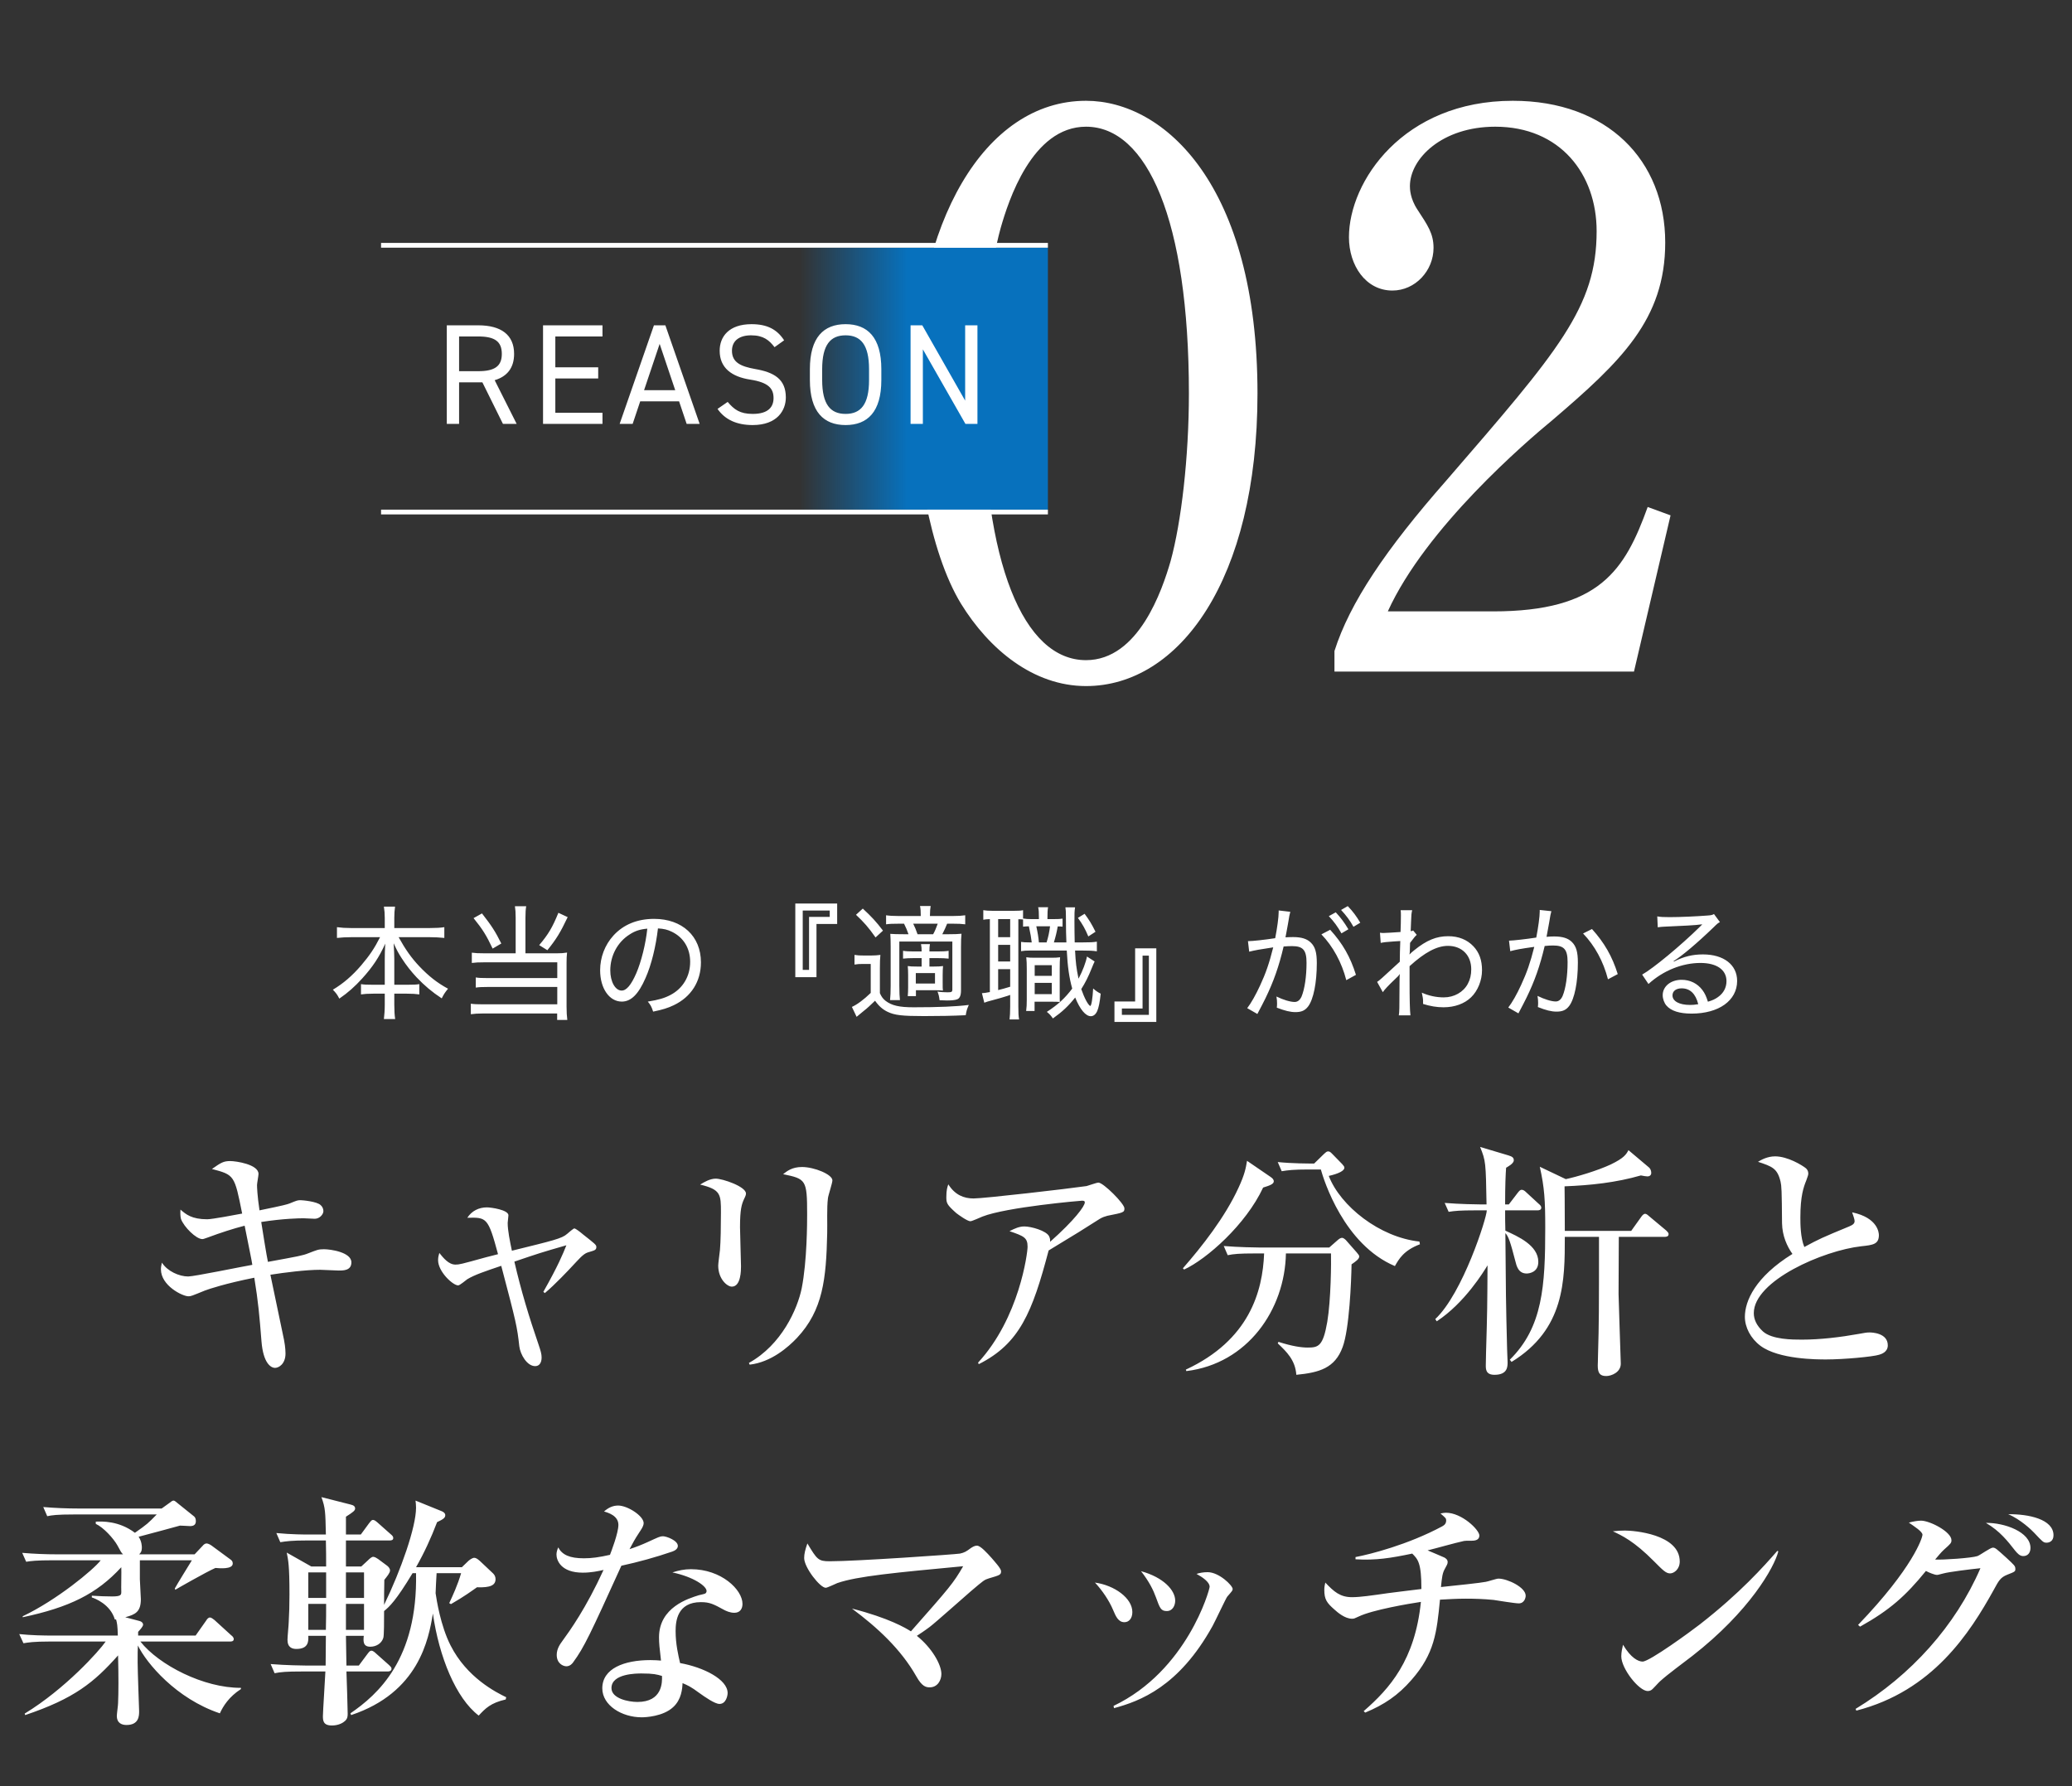
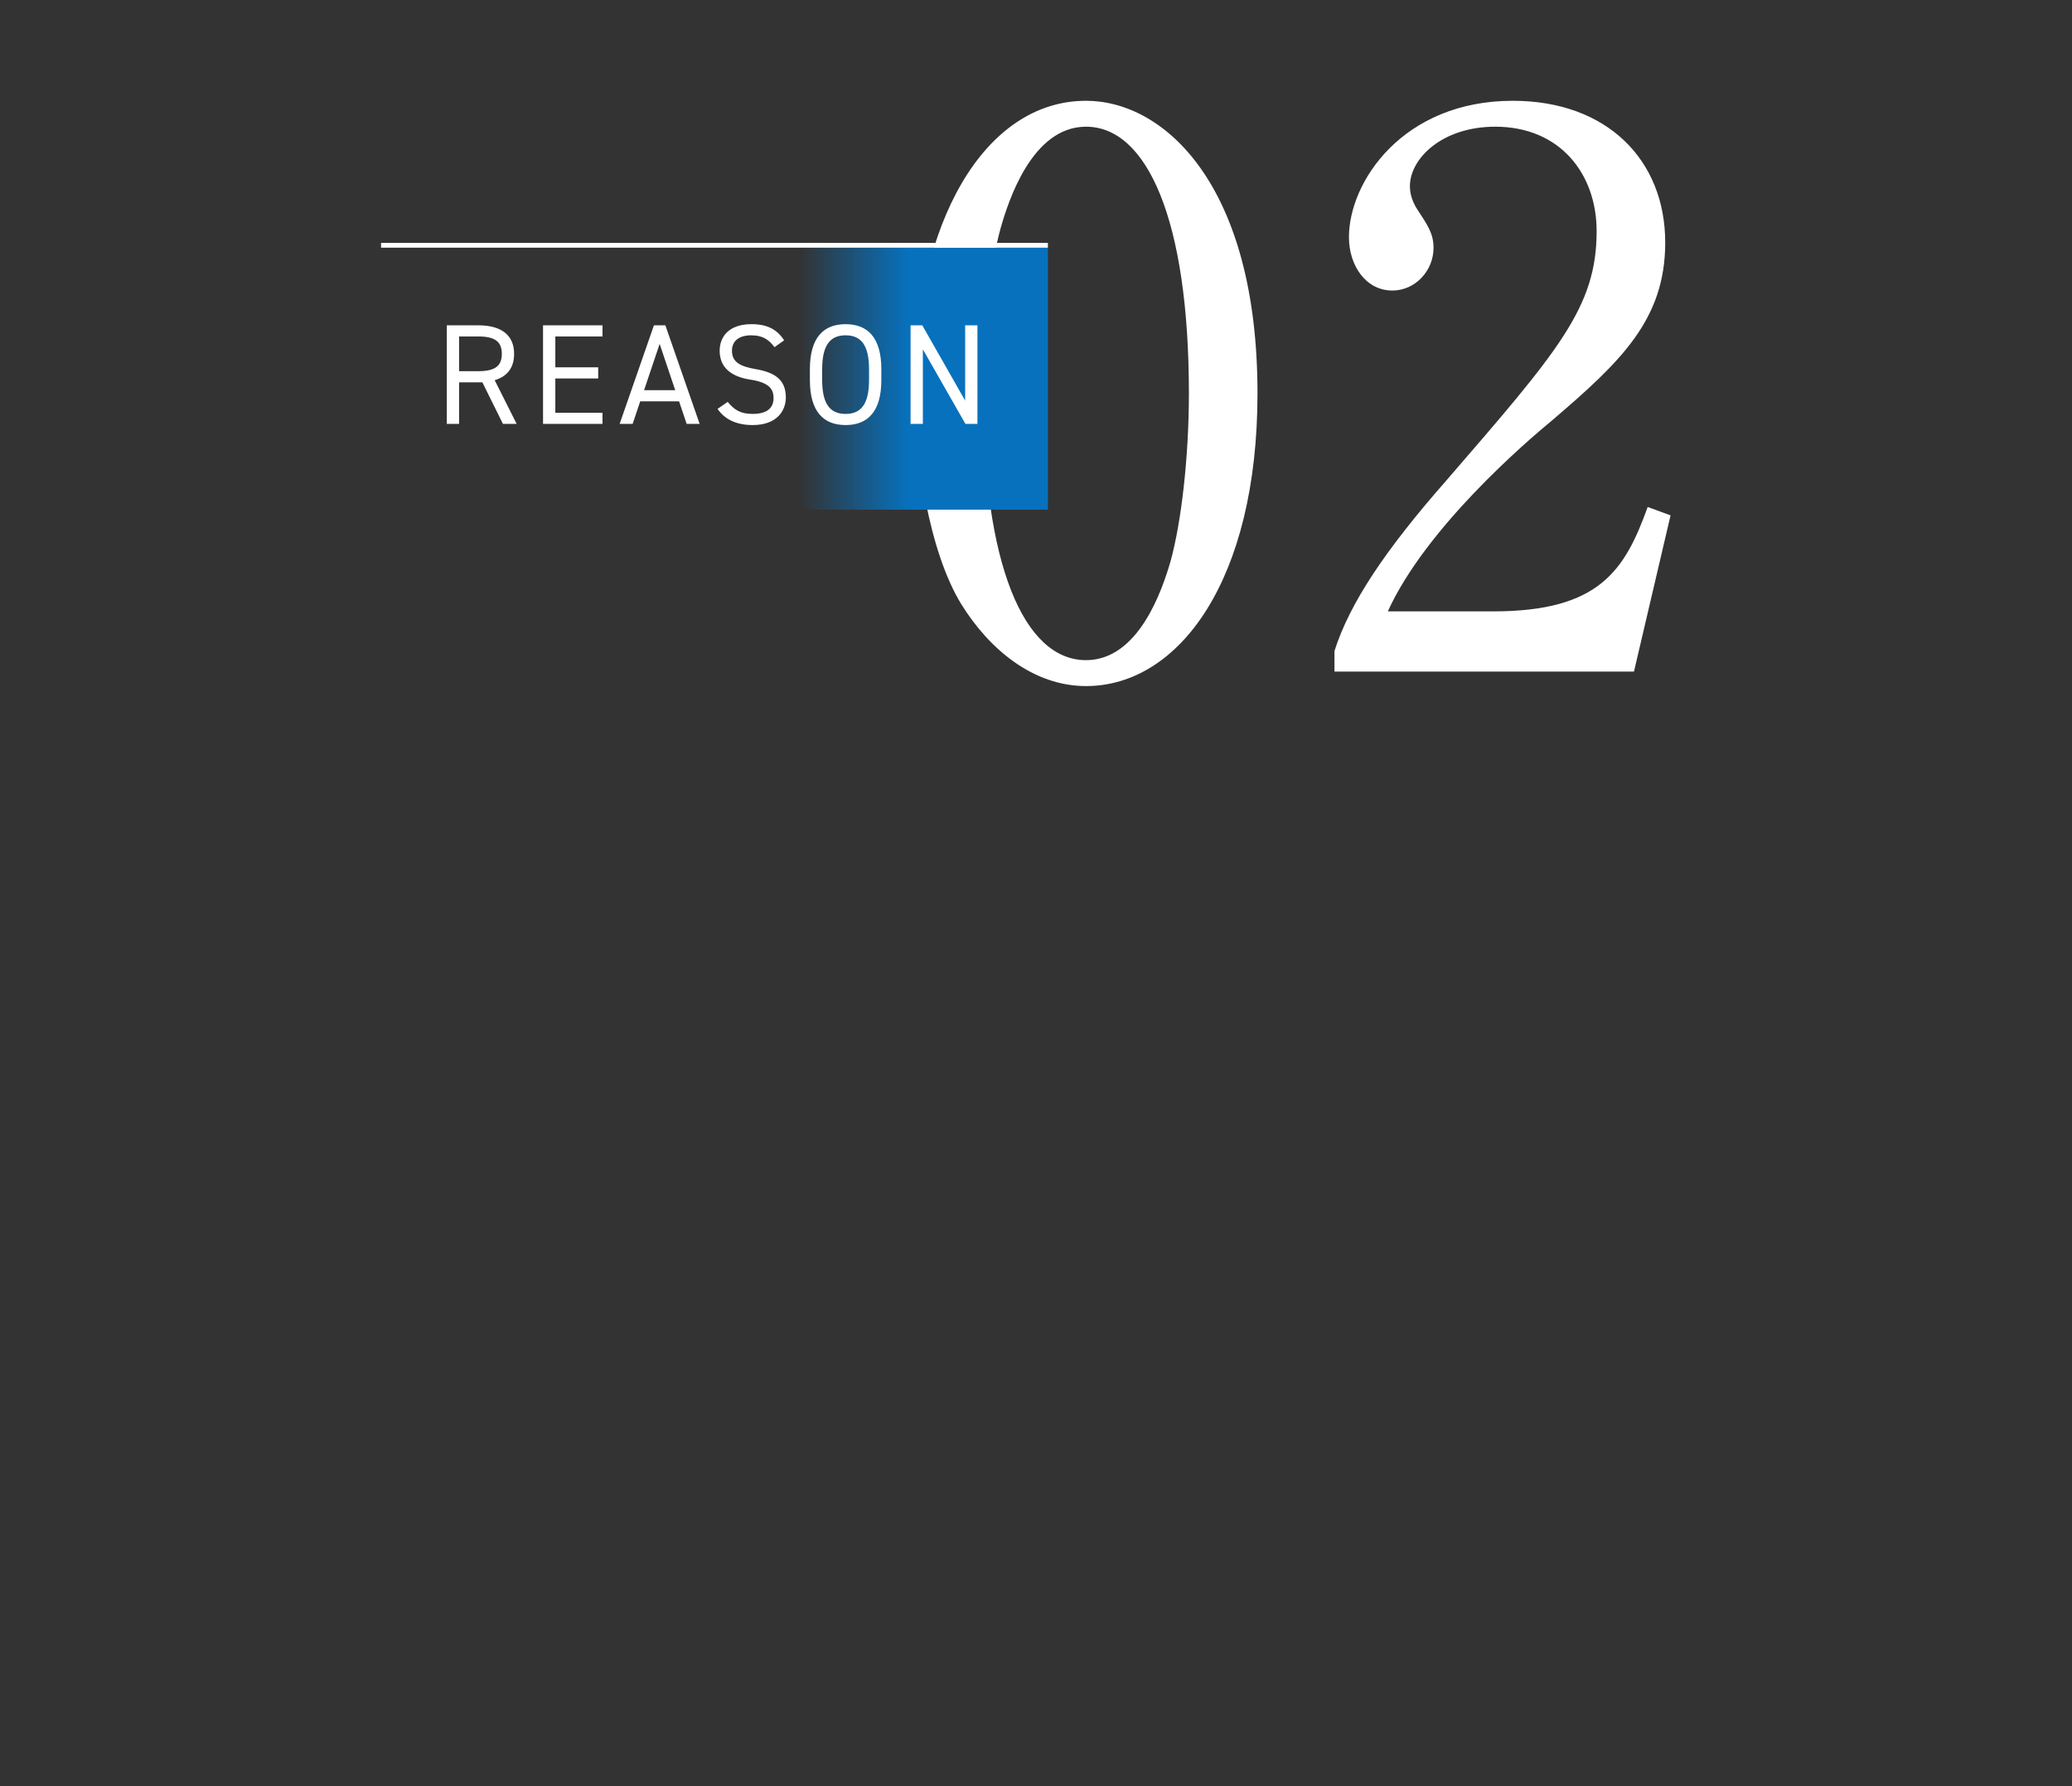
<svg xmlns="http://www.w3.org/2000/svg" width="435" height="375" viewBox="0 0 435 375" fill="none">
  <rect x="0" y="0" width="435" height="375" fill="#333333" stroke="none" />
-   <path d="M73.772 265.032C73.772 262.9 69.404 262.276 68 262.276C66.804 262.276 66.544 262.432 64.776 263.108C63.476 263.628 62.748 263.732 56.248 264.928C55.988 263.784 55.052 257.908 54.844 256.556C59.472 255.828 62.852 255.776 63.736 255.776C64.048 255.776 65.712 255.88 66.076 255.88C67.116 255.88 67.896 254.944 67.896 254.268C67.896 253.8 67.688 253.332 67.324 253.02C66.544 252.24 63.476 251.98 63.112 251.98C62.488 251.98 62.332 252.032 60.824 252.656C60.252 252.864 59.836 253.02 54.48 254.112C54.012 250.992 53.96 249.172 53.96 248.808C53.96 248.444 54.272 246.832 54.272 246.468C54.272 244.44 49.488 243.764 48.344 243.764C46.94 243.764 46.42 244.076 44.496 245.428C49.228 246.676 49.228 246.728 50.84 254.788C49.488 255.048 44.548 255.984 43.508 255.984C40.232 255.984 39.036 254.944 37.892 253.956C37.84 254.476 37.84 255.36 37.996 255.932C38.62 257.596 41.168 260.144 42.468 260.144C42.728 260.144 42.78 260.092 43.56 259.832C46.368 258.792 48.916 257.96 51.36 257.336C52.556 263.368 52.764 264.2 52.972 265.552C50.84 265.916 40.752 267.996 39.504 267.996C37.632 267.996 35.136 266.904 33.992 265.084C33.888 265.604 33.784 265.968 33.784 266.488C33.784 269.92 38.308 272.156 39.556 272.156C40.076 272.156 40.18 272.104 42.988 270.96C43.924 270.596 47.408 269.452 53.388 268.256C54.22 273.352 54.48 276.316 54.896 281.62C55.26 286.144 56.82 287.184 57.756 287.184C58.536 287.184 59.94 286.352 59.94 284.168C59.94 284.012 59.94 282.92 59.628 281.308C59.212 279.384 57.236 269.816 56.768 267.632C59.732 267.164 64.256 266.592 67.22 266.592C67.74 266.592 70.496 266.748 71.12 266.748C72.108 266.748 73.772 266.748 73.772 265.032ZM114.384 271.48C116.516 269.712 119.532 266.488 120.156 265.812C121.352 264.564 122.392 263.264 123.38 262.952C124.68 262.536 125.2 262.536 125.2 261.808C125.2 261.34 124.888 261.132 122.392 259.156C122.028 258.844 120.884 257.908 120.572 257.908C120.364 257.908 119.324 258.844 119.064 259.052C117.972 260.04 116.1 260.456 107.468 262.588C107.052 260.612 106.584 258.324 106.584 256.764C106.584 256.504 106.74 255.412 106.74 255.152C106.74 254.008 103.1 253.488 102.216 253.488C100.552 253.488 99.044 254.216 98.108 255.672C102.164 255.568 102.476 255.568 104.556 263.316C104.244 263.42 102.476 263.836 102.112 263.94C96.652 265.448 96.444 265.5 95.612 265.5C94.208 265.5 93.116 264.148 92.232 263.056C92.128 263.472 91.972 263.888 91.972 264.564C91.972 267.008 95.092 269.868 96.184 269.868C96.548 269.868 97.796 268.776 98.108 268.568C99.668 267.632 101.852 266.904 105.232 265.76C108.404 277.772 108.56 278.5 109.028 282.66C109.236 284.376 110.64 286.82 112.356 286.82C113.24 286.82 113.708 286.092 113.708 285C113.708 284.272 113.5 283.596 113.136 282.504C111.056 276.472 109.392 270.96 107.988 264.876C113.188 263.108 113.5 263.004 118.908 261.444C118.18 263.264 117.192 265.708 114.072 271.22L114.384 271.48ZM174.756 247.82C174.756 246.572 170.96 245.012 168.36 245.012C166.28 245.012 165.188 245.896 164.408 246.52C169.192 247.508 169.452 247.664 169.452 254.892C169.452 256.504 169.452 264.72 168.308 270.492C167.424 274.808 164.096 282.348 157.232 286.144L157.388 286.508C161.912 285.988 165.5 282.816 167.32 280.892C172.78 275.068 173.456 268.516 173.664 258.896C173.716 256.868 173.56 253.592 173.82 251.564C173.872 250.992 174.756 248.392 174.756 247.82ZM156.608 250.576C156.608 249.12 151.72 247.456 150.264 247.456C149.068 247.456 147.82 248.184 146.988 248.704C151.356 249.744 151.356 250.784 151.356 254.58C151.356 257.232 151.304 260.768 151.148 262.432C151.044 263.42 150.784 265.24 150.784 265.708C150.784 268.516 152.656 270.128 153.644 270.128C155.568 270.128 155.568 266.644 155.568 265.864C155.568 264.668 155.36 258.948 155.36 257.648C155.36 253.852 155.724 252.812 156.192 251.772C156.556 251.044 156.608 250.836 156.608 250.576ZM236.064 253.696C236.064 252.708 231.644 248.288 230.604 248.288C230.24 248.288 228.524 248.912 228.108 249.016C224.156 249.588 206.58 251.616 204.396 251.616C202.368 251.616 200.496 250.888 199.092 248.652C198.884 249.224 198.676 249.848 198.676 251.304C198.676 252.604 198.78 252.916 200.756 254.684C201.224 255.048 203.096 256.4 203.72 256.4C204.084 256.4 205.852 255.568 206.268 255.412C211.312 253.436 226.86 252.084 227.172 252.084C227.692 252.084 227.744 252.24 227.744 252.448C227.744 253.228 225.612 256.14 220.464 260.716C220.464 260.456 220.516 260.092 220.256 259.572C219.684 258.376 216.46 257.492 215.056 257.492C213.964 257.492 213.08 257.908 211.936 258.48C214.952 259.52 215.732 259.832 215.732 261.756C215.732 263.056 214.016 276.68 205.332 286.092L205.488 286.404C214.068 282.088 216.72 275.536 220.152 262.536C226.496 258.688 227.172 258.272 230.916 255.88C231.436 255.568 232.06 255.36 232.476 255.256C235.908 254.58 236.064 254.528 236.064 253.696ZM265.392 263.16C265.08 271.168 262.272 281.36 248.96 287.548L249.064 287.86C261.908 286.3 269.76 274.964 269.968 263.16H279.432C279.484 264.928 279.432 272.884 278.652 277.512C277.768 282.66 276.78 282.92 274.544 282.92C273.244 282.92 271.32 282.66 268.408 281.724L268.252 282.036C270.124 283.804 271.944 285.572 272.152 288.64C276.988 288.172 280.264 287.236 281.876 282.816C283.28 279.072 283.696 268.984 283.748 265.448C284.736 264.772 285.36 264.304 285.36 263.784C285.36 263.576 285.152 263.316 284.84 262.952L282.552 260.352C282.292 260.092 281.98 259.884 281.772 259.884C281.512 259.884 281.252 259.988 280.784 260.404L279.068 261.912H264.3C263.728 261.912 260.036 261.86 256.916 261.6L257.748 263.524C259.048 263.264 260.192 263.16 263.364 263.16H265.392ZM277.3 245.532C277.924 247.768 282.136 261.288 292.848 265.812C293.68 264.356 294.668 262.536 298.1 261.236L297.996 260.664C289.676 259.78 281.408 253.228 278.964 246.884C281.044 246.416 282.24 245.792 282.24 245.168C282.24 244.908 282.084 244.752 281.772 244.388L279.692 242.256C279.328 241.892 279.172 241.736 278.808 241.736C278.496 241.736 278.288 241.996 277.976 242.256L275.896 244.284C274.752 244.284 271.268 244.284 268.252 243.972L269.084 245.896C270.384 245.688 271.528 245.532 274.7 245.532H277.3ZM261.804 243.712C261.544 245.324 261.284 246.624 260.036 249.328C257.176 255.568 252.34 261.704 248.336 266.28L248.596 266.54C253.328 264.356 261.544 257.128 265.184 249.328C266.536 248.912 267.42 248.6 267.42 248.028C267.42 247.612 267.108 247.352 266.744 247.092L261.804 243.712ZM350.308 259.104C350.308 258.792 349.996 258.532 349.788 258.324L346.304 255.412C346.044 255.204 345.732 254.84 345.368 254.84C345.056 254.84 344.744 255.204 344.536 255.516L342.456 258.428H328.52C328.52 251.876 328.468 250.16 328.468 249.068C333.876 248.86 339.284 248.288 344.484 246.78C344.952 246.884 345.68 246.988 345.888 246.988C346.304 246.988 346.668 246.728 346.668 246.26C346.668 245.844 346.512 245.376 346.2 245.116L341.884 241.476C341.416 242.36 340.948 243.14 338.14 244.492C335.332 245.792 331.12 247.04 328.728 247.56L323.268 244.96C324.256 249.38 324.412 252.032 324.412 257.752C324.412 269.972 323.892 278.656 316.976 285.468L317.34 285.936C328.52 279.072 328.52 268.88 328.52 259.676H335.696C335.696 275.692 335.696 277.408 335.488 284.584C335.488 285.416 335.436 286.508 335.436 286.664C335.436 288.172 335.8 288.9 337.204 288.9C338.296 288.9 340.272 288.12 340.272 286.3C340.272 286.04 339.804 272.468 339.804 271.688C339.804 269.764 339.856 261.392 339.856 259.676H349.528C349.788 259.676 350.308 259.624 350.308 259.104ZM323.58 253.54C323.58 253.228 323.32 252.968 323.06 252.76L320.408 250.316C320.148 250.056 319.836 249.796 319.472 249.796C319.108 249.796 318.9 250.108 318.64 250.42L316.768 252.864H315.988C315.988 248.756 316.092 246.572 316.196 245.168C316.612 244.908 317.808 244.284 317.808 243.608C317.808 243.088 317.548 242.828 316.664 242.568L310.736 240.8C311.932 243.764 311.932 244.024 312.088 252.864H310.684C310.112 252.864 306.42 252.812 303.3 252.552L304.132 254.424C305.432 254.216 306.576 254.112 309.748 254.112H312.14C312.14 255.672 307.096 271.532 301.324 276.94L301.636 277.408C307.564 273.508 311.568 266.852 312.296 265.656C312.244 274.288 312.244 275.276 311.984 283.96C311.984 284.168 311.932 286.508 311.932 286.664C311.932 287.444 311.932 288.64 313.752 288.64C316.508 288.64 316.508 286.924 316.508 285.988C316.508 285.624 316.404 283.7 316.404 283.232C316.144 273.04 316.144 271.636 316.04 258.896C316.716 259.572 317.132 260.924 318.12 264.72C318.38 265.76 318.744 267.372 320.512 267.372C320.98 267.372 322.956 267.164 322.956 264.928C322.956 261.444 318.64 259.572 316.04 258.376C315.988 256.452 315.988 255.932 315.988 254.112H322.8C323.164 254.112 323.58 254.008 323.58 253.54ZM396.328 282.452C396.328 279.852 393 279.748 392.532 279.748C391.908 279.748 391.596 279.8 390.192 280.06C386.448 280.736 382.184 281.256 378.284 281.256C376.36 281.256 372.044 281.256 370.12 279.54C368.768 278.292 368.196 276.992 368.196 275.692C368.196 268.88 382.808 262.536 390.764 261.652C393.208 261.392 394.456 261.236 394.456 259.312C394.456 258.896 394.3 255.672 388.84 254.528C389.048 255.152 389.36 255.984 389.36 256.348C389.36 256.92 388.944 257.18 388.216 257.492C382.548 259.832 381.872 260.144 378.804 261.808C377.972 259.832 377.972 256.816 377.972 255.62C377.972 251.096 378.648 249.224 379.22 247.82C379.532 246.988 379.636 246.624 379.636 246.416C379.636 245.74 379.272 245.376 379.064 245.22C378.336 244.648 375.32 242.776 372.668 242.776C371.056 242.776 369.756 243.504 369.08 243.92C372.044 244.908 373.136 245.272 373.812 248.08C374.02 249.016 374.072 249.796 374.124 256.816C374.176 259.468 375.164 261.652 376.308 263.264C368.508 268.1 366.324 273.144 366.324 276.472C366.324 278.656 367.52 280.996 369.6 282.556C373.448 285.416 381.508 285.416 383.38 285.416C387.124 285.416 393.208 284.844 394.508 284.428C395.028 284.272 396.328 283.856 396.328 282.452ZM50.58 354.62V354.36C42.78 354.412 33.368 349.576 29.468 344.636H48.292C48.552 344.636 49.072 344.636 49.072 344.116C49.072 343.752 48.708 343.44 48.552 343.336L45.016 340.112C44.704 339.904 44.392 339.592 44.08 339.592C43.716 339.592 43.456 339.956 43.3 340.216L41.064 343.388H29V342.608C29.468 342.088 30.04 341.464 30.04 341.1C30.04 340.736 29.728 340.424 29.26 340.32L26.296 339.54C28.428 338.968 29.572 338.396 29.572 335.744C29.572 335.12 29.364 332.156 29.364 331.584V327.58H40.284C39.712 328.516 37.164 332.624 36.696 333.508L36.8 333.768C36.956 333.664 43.3 330.024 45.224 329.192C45.952 329.244 48.864 329.556 48.864 328.256C48.864 327.788 48.656 327.58 48.188 327.268L44.444 324.512C44.236 324.356 43.716 324.044 43.352 324.044C43.04 324.044 42.676 324.356 42.572 324.512L40.856 326.332H29.208C29.52 326.02 29.78 325.76 29.78 324.876C29.78 324.72 29.78 323.628 29.104 322.64C32.016 321.86 36.748 320.612 37.788 320.3C38.152 320.3 39.712 320.404 39.92 320.404C40.804 320.404 41.116 319.988 41.116 319.364C41.116 318.948 41.012 318.584 40.752 318.376L37.32 315.62C37.06 315.412 36.696 315.048 36.436 315.048C36.124 315.048 35.916 315.308 35.604 315.516L33.94 316.712H16.468C14.024 316.712 11.528 316.608 9.084 316.4L9.916 318.324C10.904 318.116 11.944 317.96 15.532 317.96H32.9C31.08 319.832 30.924 319.988 28.324 321.808C24.944 319.26 21.408 319.416 20.108 319.468V319.936C21.72 320.664 23.852 323.004 24.684 324.512C25.36 325.76 25.412 325.916 25.828 326.332H12.048C9.552 326.332 7.108 326.228 4.664 326.02L5.496 327.892C6.484 327.736 7.524 327.58 11.112 327.58H21.148C19.64 329.556 11.892 335.952 4.768 339.332V339.54C14.544 337.46 20.316 334.652 25.464 329.036C25.516 329.816 25.412 333.664 25.464 334.184C25.464 334.808 25.464 335.172 23.54 335.172C22.5 335.172 20.68 335.12 19.276 335.016V335.38C19.952 335.588 23.176 336.836 24.112 340.008H24.372C24.58 340.788 24.684 341.256 24.736 343.388H11.476C8.98 343.388 6.536 343.336 4.04 343.076L4.924 345C5.912 344.844 6.9 344.636 10.54 344.636H22.188C20.836 346.612 13.712 354.568 5.184 359.768L5.288 360.08C15.636 356.596 19.744 353.216 24.788 347.548C24.892 351.812 24.892 355.296 24.788 357.584C24.788 358 24.528 359.82 24.528 360.236C24.528 361.848 25.672 362.16 26.556 362.16C29.208 362.16 29.208 360.184 29.208 359.248C29.208 359.196 28.896 350.668 28.896 349.056C28.896 347.34 28.896 346.248 28.948 345.468C30.768 349.212 37.008 356.648 46.16 359.716C46.836 358.208 48.084 356.232 50.58 354.62ZM87.344 329.036C89.06 326.02 90.516 322.848 91.764 319.572C93.116 318.948 93.48 318.636 93.48 318.116C93.48 317.7 93.116 317.44 92.752 317.284L87.24 315.048C87.292 315.412 87.344 316.14 87.344 316.556C87.344 320.612 84.172 329.66 80.636 336.94C80.636 336.68 80.636 332.78 80.688 331.688C81.26 330.96 81.884 330.232 81.884 329.712C81.884 329.296 81.52 328.88 81.208 328.672L79.388 327.32C79.128 327.164 78.712 326.852 78.348 326.852C78.036 326.852 77.62 327.216 77.204 327.632L75.852 328.88H72.628V323.42H81.78C82.144 323.42 82.56 323.368 82.56 322.9C82.56 322.588 82.352 322.38 82.04 322.12L79.284 319.676C78.92 319.364 78.608 319.104 78.296 319.104C78.036 319.104 77.88 319.312 77.464 319.832L75.748 322.172H72.628V318.428C74.188 317.44 74.552 317.128 74.552 316.712C74.552 316.296 74.292 316.036 73.616 315.88L67.48 314.32C68.312 316.608 68.312 317.44 68.416 322.172H64.724C64.152 322.172 61.136 322.172 58.016 321.86L58.848 323.784C60.148 323.576 61.292 323.42 64.464 323.42H68.416C68.468 326.124 68.468 326.436 68.468 328.88H65.348L60.2 325.968C60.512 327.58 60.772 328.568 60.772 334.756C60.772 336.94 60.72 338.76 60.616 340.528C60.616 341.048 60.356 343.648 60.356 344.272C60.356 345.936 61.396 346.196 62.228 346.196C64.776 346.196 64.776 344.584 64.724 343.44H68.416C68.416 344.324 68.364 348.692 68.364 349.68H64.204C63.632 349.68 59.992 349.628 56.82 349.368L57.652 351.292C58.952 351.032 60.096 350.928 63.268 350.928H68.312C68.26 352.384 67.792 359.352 67.792 360.288C67.792 361.224 67.844 362.264 69.664 362.264C69.924 362.264 71.38 362.264 72.42 361.328C72.992 360.808 72.992 360.288 72.992 359.768C72.992 358.52 72.784 352.332 72.732 350.928H81.416C81.728 350.928 82.196 350.824 82.196 350.356C82.196 350.044 81.988 349.888 81.676 349.576L78.868 347.08C78.712 346.924 78.296 346.56 77.984 346.56C77.672 346.56 77.516 346.768 77.152 347.236L75.332 349.68H72.732C72.68 348.068 72.68 345.156 72.628 343.44H76.372C76.268 344.48 76.164 345.728 77.724 345.728C78.972 345.728 80.116 345.052 80.48 343.856C80.636 343.388 80.636 340.112 80.636 338.24C81.78 337.304 83.132 336.056 86.616 330.284H87.344C87.708 348.328 79.336 355.764 73.564 359.716L73.72 360.08C87.916 355.348 89.996 344.168 90.88 338.76C92.18 347.86 95.716 356.544 100.5 360.184C101.904 358.676 102.996 357.532 106.168 356.804L106.272 356.336C104.14 355.296 98.004 352.228 94.572 345.416C92.492 341.308 91.66 335.9 91.452 334.496C91.504 333.508 91.556 331.636 91.66 330.284H96.808C96.08 332.78 95.04 335.016 94.312 336.576L94.676 336.784C97.484 335.172 99.096 333.976 100.136 333.248C102.944 333.352 104.036 332.832 104.036 331.532C104.036 330.96 103.776 330.596 103.516 330.336L100.76 327.736C100.292 327.32 99.928 327.06 99.564 327.06C99.2 327.06 98.68 327.424 98.368 327.684L96.964 329.036H87.344ZM76.424 330.128V335.484H72.628V330.128H76.424ZM76.424 336.732V342.192H72.628V336.732H76.424ZM64.724 342.192V336.732H68.468C68.468 338.032 68.468 340.372 68.416 342.192H64.724ZM64.724 335.484V330.128H68.468V335.484H64.724ZM142.308 324.564C142.308 323.42 139.916 322.536 139.188 322.536C138.564 322.536 138.304 322.692 135.912 323.784C134.768 324.304 133.468 324.824 132.168 325.24C132.948 323.784 133.208 323.264 134.196 321.756C134.456 321.34 135.132 320.456 135.132 319.78C135.132 318.272 131.752 316.088 129.776 316.088C128.632 316.088 127.696 316.556 126.812 317.336C127.696 317.596 129.828 318.22 129.828 320.144C129.828 321.86 128.32 325.76 128.06 326.436C125.772 326.956 124.212 327.164 122.6 327.164C119.584 327.164 118.024 326.436 117.192 324.876C116.984 325.396 116.828 325.864 116.828 326.384C116.828 327.58 117.764 330.18 122.34 330.18C124.108 330.18 125.564 329.868 126.708 329.608C123.016 337.668 119.688 342.296 118.024 344.584C117.608 345.156 116.88 346.144 116.88 347.444C116.88 349.264 118.232 349.836 118.908 349.836C119.688 349.836 120.208 349.212 120.364 348.952C122.652 345.832 123.952 343.024 130.452 328.724C134.04 327.944 137.628 326.956 141.112 325.76C141.58 325.604 142.308 325.24 142.308 324.564ZM155.88 336.732C155.88 333.768 151.46 329.452 145.064 329.452C143.66 329.452 142.464 329.712 141.164 330.128C145.584 331.064 148.34 332.988 148.34 334.028C148.34 334.184 148.288 334.392 148.08 334.548C147.924 334.652 146.936 334.86 146.728 334.912C144.544 335.588 138.356 337.46 138.356 343.752C138.356 345 138.46 345.936 138.772 348.64C138.096 348.588 137.472 348.536 136.536 348.536C131.024 348.536 126.448 350.304 126.448 354.464C126.448 358.052 130.556 360.548 134.716 360.548C135.496 360.548 139.188 360.392 141.32 358.416C143.088 356.804 143.244 354.516 143.296 353.372C144.388 353.84 145.012 354.1 146.832 355.452C147.924 356.232 150.056 357.74 151.044 357.74C152.448 357.74 152.76 355.972 152.76 355.452C152.76 352.592 147.716 350.044 142.776 349.16C142.412 347.548 141.84 345.208 141.84 342.452C141.84 340.424 142.152 336.368 147.144 336.368C149.016 336.368 149.796 336.784 152.084 338.032C152.396 338.188 153.228 338.604 154.164 338.604C155.36 338.604 155.88 337.772 155.88 336.732ZM138.98 351.864C139.032 353.164 139.084 357.324 133.832 357.324C131.908 357.324 128.372 356.596 128.372 354.412C128.372 351.344 133.676 351.344 134.664 351.344C137.212 351.344 137.94 351.552 138.98 351.864ZM210.168 329.868C210.168 329.296 208.712 327.736 208.192 327.112C207.256 326.072 205.852 324.512 205.124 324.512C204.864 324.512 204.5 324.564 203.876 324.98C202.836 325.76 202.472 325.968 201.536 326.176C200.704 326.332 179.748 327.788 174.184 327.788C171.792 327.788 171.532 327.424 169.504 324.044C169.036 325.396 168.828 326.228 168.828 327.112C168.828 329.088 172.156 333.352 173.352 333.352C173.716 333.352 175.38 332.52 175.796 332.364C180.008 330.908 187.912 330.18 202.212 328.828C200.132 332.416 199.404 333.248 191.24 342.504C190.2 341.828 186.612 339.696 178.864 337.72C184.168 341.672 189.108 346.196 192.384 351.968C193.58 354.1 194.412 354.256 195.192 354.256C196.804 354.256 197.636 352.8 197.636 351.448C197.636 349.472 195.66 345.988 192.488 343.44C193.112 343.024 193.944 342.504 195.192 341.568C196.492 340.58 202.42 335.276 203.824 334.08C206.58 331.74 206.632 331.688 207.62 331.376C209.908 330.7 210.168 330.648 210.168 329.868ZM229.876 332.26C231.384 333.872 232.84 336.004 233.672 337.98C234.244 339.332 234.764 340.58 236.064 340.58C237 340.58 237.728 339.8 237.728 338.448C237.728 335.536 233.984 332.832 229.876 332.26ZM239.548 329.868C241.264 332.052 242.148 333.872 242.668 335.328C243.5 337.616 243.708 338.24 244.956 338.24C246.204 338.24 246.724 337.044 246.724 336.056C246.724 333.872 244.28 331.168 239.548 329.868ZM233.88 358.624C239.288 357.168 247.504 354.152 254.576 341.36C255.096 340.424 257.384 335.536 257.644 335.224C258.684 334.028 258.788 333.924 258.788 333.612C258.788 332.884 255.928 330.076 253.536 330.076C252.6 330.076 251.82 330.232 251.196 330.44C252.34 331.064 253.952 332.104 253.952 333.144C253.952 333.768 249.22 350.772 233.776 358.156L233.88 358.624ZM320.304 335.016C320.304 333.248 316.456 331.428 314.584 331.428C314.168 331.428 312.348 332.052 311.932 332.104C310.944 332.312 305.588 332.884 302.52 333.196C302.728 331.116 302.832 330.232 303.352 329.348C303.768 328.568 303.924 328.36 303.924 327.944C303.924 327.372 303.404 327.112 303.248 327.008C302.728 326.748 300.284 325.76 299.712 325.5C301.844 324.98 305.224 323.992 307.356 323.524C307.72 323.472 307.824 323.472 309.02 323.472C309.8 323.472 310.58 323.264 310.58 322.38C310.58 321.184 306.888 317.596 303.56 317.596C303.248 317.596 302.988 317.648 302.416 317.752C303.508 318.688 303.612 318.792 303.612 319.208C303.612 319.884 303.248 320.196 302.78 320.456C295.604 324.304 287.648 326.332 284.58 326.904V327.372C288.844 327.632 292.016 327.112 296.488 326.176C297.684 327.372 298.412 328.1 298.412 333.612C296.852 333.82 291.756 334.392 289.104 334.808C288.584 334.86 285.724 335.328 283.852 335.328C281.356 335.328 280.056 334.184 278.236 332.26C278.132 332.78 278.028 333.144 278.028 333.768C278.028 335.796 278.548 336.524 280.16 337.928C280.784 338.5 282.344 339.852 283.852 339.852C284.268 339.852 284.372 339.8 285.256 339.384C288.168 337.98 295.864 336.68 298.308 336.316C297.06 348.536 291.756 354.516 286.296 359.248L286.608 359.56C290.612 357.896 293.524 355.92 296.332 352.696C301.168 347.184 301.636 342.764 302.312 335.848C304.184 335.744 305.9 335.64 307.72 335.64C309.488 335.64 311.412 335.692 313.544 335.9C314.272 336.004 318.016 336.628 318.848 336.628C320.044 336.628 320.304 335.432 320.304 335.016ZM352.648 327.84C352.648 322.068 342.924 321.34 341.156 321.34C340.168 321.34 339.544 321.392 338.608 321.496C340.48 322.38 343.028 323.524 347.292 327.84C349.06 329.608 349.736 330.336 350.62 330.336C351.452 330.336 352.648 329.452 352.648 327.84ZM373.344 325.708L373.136 325.604C370.328 328.828 365.336 334.444 356.86 341.048C354.988 342.504 346.304 348.848 344.848 348.848C343.964 348.848 342.404 348.12 340.74 345.312C340.584 345.988 340.376 346.872 340.376 347.756C340.376 350.304 344.068 355.036 345.94 355.036C346.148 355.036 346.408 354.984 346.668 354.828C346.98 354.672 348.176 353.268 348.488 353.008C350.256 351.396 353.376 349.16 355.3 347.652C367.312 338.292 372.512 329.036 373.344 325.708ZM389.724 359.144C405.74 355.036 413.54 342.868 418.584 333.768C419.624 331.844 419.988 331.168 421.444 330.596C423.056 329.972 423.108 329.92 423.108 329.4C423.108 328.776 422.9 328.62 421.288 327.112C419.104 325.136 418.896 324.928 418.376 324.928C417.856 324.928 415.724 326.488 415.152 326.696C413.956 327.112 407.82 327.528 406.26 327.424C406.936 326.644 407.456 325.968 408.132 325.344C409.536 324.096 409.692 323.94 409.692 323.368C409.692 321.6 405.168 319.26 403.296 319.26C402.568 319.26 401.476 319.468 400.748 319.676C401.788 320.404 403.712 321.6 403.608 322.276C403.556 322.848 401.736 329.036 390.088 341.152L390.504 341.516C396.744 338.032 400.072 335.068 404.336 329.816C404.856 330.128 406.156 330.648 406.624 330.648C406.832 330.648 406.832 330.648 408.028 330.336C409.172 330.024 413.28 329.504 415.776 329.244C410.524 341.36 401.216 351.708 389.568 358.78L389.724 359.144ZM416.92 319.728C419.884 321.444 421.548 323.628 423.056 325.552C423.576 326.176 424.044 326.696 424.772 326.696C425.708 326.696 426.28 326.02 426.28 324.98C426.28 321.652 420.872 319.676 416.92 319.728ZM421.6 317.908C424.148 318.948 426.592 321.288 427.06 321.808C428.828 323.68 428.984 323.888 429.66 323.888C430.232 323.888 431.116 323.576 431.116 322.328C431.116 318.948 425.864 317.856 421.6 317.908Z" fill="white" />
-   <path d="M79.79 196.764C78.62 199.078 77.606 200.586 75.838 202.666C73.94 204.876 72.094 206.462 69.884 207.788C70.56 208.49 70.794 208.802 71.236 209.66C73.082 208.386 74.46 207.164 76.072 205.396C78.256 202.978 79.608 200.95 80.882 198.116C80.804 199.442 80.778 200.43 80.778 201.34V206.748H78.308C76.982 206.748 76.436 206.722 75.786 206.618V208.776C76.514 208.672 77.242 208.62 78.386 208.62H80.778V210.882C80.778 212.104 80.7 213.04 80.596 213.95H82.962C82.832 213.092 82.78 212.13 82.78 210.908V208.62H85.432C86.55 208.62 87.278 208.672 88.032 208.776V206.618C87.356 206.722 86.81 206.748 85.536 206.748H82.78V201.34C82.78 200.56 82.728 199.468 82.65 198.038C83.326 199.546 83.664 200.144 84.366 201.236C85.328 202.718 86.342 203.992 87.46 205.188C89.124 206.93 90.684 208.256 92.738 209.608C93.18 208.724 93.44 208.334 94.064 207.58C91.828 206.384 89.956 204.902 88.032 202.874C86.342 201.08 85.12 199.338 83.69 196.764H90.294C91.386 196.764 92.192 196.816 93.284 196.92V194.658C92.478 194.788 91.568 194.84 90.294 194.84H82.78V192.708C82.78 191.85 82.832 191.096 82.936 190.342H80.596C80.726 191.2 80.778 191.824 80.778 192.734V194.84H73.654C72.484 194.84 71.73 194.788 70.742 194.658V196.92C71.704 196.816 72.614 196.764 73.654 196.764H79.79ZM108.26 200.144H101.578C100.46 200.144 99.81 200.118 99.056 200.014V202.172C99.914 202.068 100.408 202.042 101.526 202.042H116.996V205.344H102.332C101.11 205.344 100.512 205.318 99.888 205.214V207.346C100.564 207.242 101.188 207.216 102.254 207.216H116.996V210.856H101.318C100.148 210.856 99.55 210.83 98.848 210.726V212.936C99.602 212.832 100.33 212.78 101.37 212.78H116.97V214.132H119.102C118.998 213.274 118.946 212.494 118.946 211.376V202.094C118.946 201.21 118.972 200.742 119.05 199.988C118.27 200.118 117.828 200.144 116.996 200.144H110.314V192.682C110.314 191.538 110.366 190.888 110.47 190.264H108.104C108.208 190.914 108.26 191.59 108.26 192.682V200.144ZM99.42 192.76C101.318 195.1 102.098 196.348 103.424 199.156L105.244 198.09C103.97 195.516 103.19 194.346 101.188 191.772L99.42 192.76ZM117.23 191.642C115.982 194.71 115.098 196.192 113.2 198.428L114.916 199.494C116.788 197.18 117.62 195.828 119.18 192.552L117.23 191.642ZM136.002 210.284C136.6 211.012 136.782 211.35 137.12 212.39C139.122 211.974 140.214 211.636 141.462 211.038C145.102 209.296 147.156 206.072 147.156 202.042C147.156 196.556 143.23 192.916 137.328 192.916C133.792 192.916 130.88 194.112 128.774 196.426C126.98 198.402 125.992 201.002 125.992 203.706C125.992 207.502 127.916 210.284 130.542 210.284C132.492 210.284 134.052 208.724 135.534 205.318C136.756 202.562 137.692 198.74 138.134 194.918C139.408 194.996 140.136 195.178 141.046 195.62C143.516 196.816 144.894 199.104 144.894 201.938C144.894 204.954 143.386 207.502 140.786 208.88C139.512 209.556 138.264 209.92 136.002 210.284ZM135.898 194.97C135.56 198.194 134.624 201.912 133.584 204.33C132.518 206.774 131.53 207.97 130.516 207.97C129.164 207.97 128.124 206.098 128.124 203.732C128.124 200.638 129.658 197.778 132.18 196.192C133.324 195.438 134.39 195.1 135.898 194.97ZM171.414 205.162V193.982H175.756V189.692H166.968V205.162H171.414ZM169.854 203.628H168.528V191.174H174.196V192.5H169.854V203.628ZM193.488 201.158V202.926H192.5C191.512 202.926 191.07 202.9 190.576 202.822C190.628 203.446 190.654 203.888 190.654 204.642V207.32C190.654 208.022 190.628 208.568 190.576 209.14H192.292V207.892H196.218C196.894 207.892 197.466 207.918 197.96 207.97C197.908 207.58 197.908 207.32 197.908 206.332V204.694C197.908 203.914 197.934 203.394 197.986 202.822C197.44 202.9 196.92 202.926 196.01 202.926H195.126V201.158H196.92C197.856 201.158 198.376 201.184 199.156 201.262V199.624C198.506 199.728 197.856 199.754 196.92 199.754H195.126C195.126 199.052 195.152 198.714 195.23 198.22H193.358C193.462 198.74 193.488 199.13 193.488 199.754H191.772C190.836 199.754 190.238 199.728 189.588 199.624V201.262C190.368 201.184 190.862 201.158 191.772 201.158H193.488ZM192.266 204.304H196.296V206.488H192.266V204.304ZM195.23 192.318C195.256 191.148 195.282 190.836 195.386 190.212H193.15C193.28 190.888 193.306 191.226 193.306 192.318H188.756C187.508 192.318 186.728 192.266 186.026 192.162V194.06C186.728 193.956 187.456 193.93 188.73 193.93H189.796C190.134 194.58 190.472 195.36 190.732 196.14H189.77C188.262 196.14 187.69 196.114 186.91 196.062C186.962 196.868 186.988 197.414 186.988 198.766V206.982C186.988 208.204 186.936 209.27 186.858 209.972H188.938C188.86 209.4 188.808 208.308 188.808 206.982V197.674H199.936V207.736C199.936 208.256 199.78 208.334 198.922 208.334C198.298 208.334 197.362 208.282 196.816 208.178C197.102 208.906 197.154 209.218 197.258 209.998C197.83 210.024 198.506 210.05 198.818 210.05C199.78 210.05 200.508 209.972 200.924 209.816C201.47 209.634 201.756 209.036 201.756 207.944V198.844C201.756 197.518 201.782 196.816 201.86 196.036C201.028 196.114 200.43 196.14 199.156 196.14H197.83C198.324 195.152 198.532 194.71 198.844 193.93H200.04C201.184 193.93 201.834 193.956 202.64 194.06V192.162C201.912 192.266 201.184 192.318 199.936 192.318H195.23ZM192.63 196.14C192.344 195.282 192.058 194.606 191.72 193.93H196.868C196.582 194.736 196.244 195.568 195.906 196.14H192.63ZM179.708 192.058C181.346 193.592 182.36 194.736 183.816 196.816L185.376 195.386C183.894 193.436 182.958 192.448 181.138 190.758L179.708 192.058ZM179.396 202.51C179.994 202.406 180.436 202.38 181.242 202.38H182.802V208.464C181.346 209.868 179.994 210.882 178.85 211.402L179.838 213.482C180.514 212.91 181.008 212.52 181.346 212.234C181.97 211.766 182.776 211.012 183.712 210.102C184.492 211.22 185.324 211.948 186.364 212.442C187.846 213.144 189.406 213.326 193.982 213.326C197.336 213.326 199.962 213.274 202.744 213.144C202.926 212.13 202.978 211.948 203.394 210.986C200.716 211.324 197.076 211.48 191.798 211.48C188.782 211.48 187.222 211.116 185.922 210.128C185.376 209.686 185.09 209.322 184.726 208.516V203.264C184.726 201.938 184.752 201.314 184.83 200.482C184.258 200.56 183.608 200.612 182.854 200.612H181.424C180.462 200.612 180.02 200.586 179.396 200.482V202.51ZM207.814 208.282C206.982 208.438 206.488 208.516 206.15 208.516L206.644 210.518C207.034 210.362 207.424 210.232 208.542 209.946C209.4 209.738 210.752 209.322 211.584 209.062C211.87 208.958 211.87 208.958 212.078 208.88V211.298C212.078 212.572 212.026 213.378 211.948 214.028H213.95C213.82 213.326 213.794 212.598 213.794 211.324V192.994C214.21 192.994 214.366 192.994 214.782 193.046V191.096C214.288 191.2 213.768 191.226 212.806 191.226H208.412C207.528 191.226 206.904 191.174 206.436 191.096V193.098C206.826 193.02 207.164 192.994 207.814 192.968V208.282ZM209.556 192.968H212.078V196.764H209.556V192.968ZM209.556 198.376H212.078V201.86H209.556V198.376ZM209.556 203.472H212.078V207.164C210.986 207.502 210.492 207.632 209.556 207.866V203.472ZM219.904 192.968V192.682C219.904 191.616 219.93 191.07 220.034 190.472H217.954C218.084 191.044 218.11 191.564 218.11 192.656V192.968H216.628C215.848 192.968 215.38 192.942 214.782 192.838V194.554C215.224 194.502 215.38 194.502 216.004 194.476C216.368 196.192 216.472 196.764 216.602 197.856H216.004C215.328 197.856 214.86 197.83 214.366 197.752V199.702C214.99 199.598 215.432 199.572 216.03 199.572H223.96C224.142 202.978 224.454 205.214 225.104 207.554C223.57 209.582 222.14 210.908 219.774 212.442C220.346 212.91 220.554 213.118 221.048 213.82C223.024 212.416 224.272 211.246 225.728 209.426C226.742 211.948 227.938 213.352 229.004 213.352C229.576 213.352 230.044 212.962 230.356 212.26C230.668 211.506 230.876 210.544 231.084 208.62C230.512 208.334 230.044 208.022 229.498 207.528C229.394 209.556 229.134 211.194 228.9 211.194C228.744 211.194 228.38 210.726 228.068 210.154C227.678 209.426 227.314 208.568 227.002 207.658C227.834 206.358 228.51 205.006 229.16 203.368C229.524 202.484 229.654 202.172 229.81 201.86L228.198 200.82C227.99 201.99 227.314 203.81 226.43 205.474C225.962 203.238 225.832 202.094 225.702 199.572H227.418C228.744 199.572 229.368 199.598 230.278 199.728V197.7C229.472 197.83 228.926 197.856 227.418 197.856H225.624C225.598 196.504 225.572 194.996 225.572 193.462C225.572 191.694 225.572 191.33 225.702 190.498H223.674C223.752 191.044 223.778 191.382 223.778 192.266C223.804 195.542 223.804 196.322 223.882 197.856H221.256C221.62 196.66 221.854 195.698 222.062 194.502C222.608 194.502 222.608 194.502 223.076 194.554V192.864C222.634 192.942 222.14 192.968 221.126 192.968H219.904ZM218.11 197.856C218.006 196.764 217.876 195.88 217.564 194.476H220.45C220.294 195.698 220.086 196.712 219.722 197.856H218.11ZM222.478 208.256V203.42C222.478 202.146 222.504 201.574 222.556 200.976C221.958 201.054 221.594 201.08 220.762 201.08H217.252C216.316 201.08 215.978 201.054 215.458 200.976C215.536 201.782 215.562 202.328 215.562 203.42V209.894C215.562 210.83 215.536 211.48 215.432 212.26H217.2V210.31H220.424C221.516 210.31 221.984 210.31 222.504 210.362C222.478 210.05 222.478 209.296 222.478 208.984V208.256ZM217.226 202.64H220.814V204.876H217.226V202.64ZM217.226 206.358H220.814V208.724H217.226V206.358ZM226.3 192.708C227.314 194.112 227.808 194.996 228.484 196.608L229.992 195.62C229.134 193.904 228.666 193.15 227.704 191.85L226.3 192.708ZM238.312 199.104V210.258H233.97V214.548H242.758V199.104H238.312ZM239.872 200.638H241.198V213.066H235.53V211.74H239.872V200.638ZM278.976 192.344C280.042 193.462 280.848 194.58 281.628 195.958L283.084 195.1C282.174 193.592 281.55 192.76 280.432 191.538L278.976 192.344ZM281.55 191.044C282.616 192.188 283.396 193.228 284.15 194.58L285.58 193.722C284.722 192.292 284.072 191.408 282.954 190.238L281.55 191.044ZM262.258 199.806C263.402 199.52 264.494 199.312 267.302 198.896C266.47 202.224 265.742 204.33 264.546 206.904C263.662 208.828 262.622 210.674 261.842 211.662L263.974 212.884C264.754 211.428 265.3 210.336 265.664 209.608C267.38 206.072 268.498 202.926 269.486 198.714C270.24 198.662 270.708 198.636 271.254 198.636C273.568 198.636 274.296 199.468 274.296 202.12C274.296 205.006 273.906 207.632 273.256 209.218C272.918 209.972 272.424 210.362 271.8 210.362C270.89 210.362 269.408 209.92 267.978 209.218C268.082 209.842 268.108 210.18 268.108 210.648C268.108 210.96 268.108 211.116 268.056 211.558C269.746 212.208 270.89 212.494 271.982 212.494C273.23 212.494 273.984 212.156 274.634 211.298C275.752 209.816 276.454 206.332 276.454 202.198C276.454 199.988 276.116 198.792 275.206 197.908C274.4 197.102 273.23 196.738 271.462 196.738C270.89 196.738 270.5 196.764 269.876 196.79C270.006 196.192 270.292 194.528 270.422 193.852C270.656 192.396 270.734 191.954 270.89 191.434L268.446 191.148C268.446 191.304 268.446 191.46 268.446 191.512C268.446 192.578 268.134 194.84 267.718 196.972C265.534 197.31 262.934 197.596 261.998 197.596L262.258 199.806ZM277.416 196.166C279.86 198.714 281.68 202.042 282.642 205.786L284.67 204.668C283.5 200.924 281.888 198.09 279.262 195.204L277.416 196.166ZM290.312 208.308C290.624 207.814 291.586 206.8 292.548 205.89C293.432 205.058 293.64 204.85 293.848 204.512H293.874C293.848 204.902 293.822 205.162 293.822 206.176C293.796 212.312 293.796 212.312 293.666 213.17H296.11C295.98 212.104 295.928 209.816 295.928 205.734C295.928 204.512 295.928 204.2 295.928 202.848C299.126 199.936 301.674 198.584 303.988 198.584C306.926 198.584 308.876 200.56 308.876 203.498C308.876 204.668 308.642 205.656 308.148 206.566C307.212 208.308 305.288 209.4 303.104 209.4C301.544 209.4 299.958 209.062 298.502 208.412C298.684 209.27 298.762 209.712 298.762 210.154C298.762 210.31 298.762 210.518 298.762 210.778C300.27 211.246 301.622 211.48 303.052 211.48C305.392 211.48 307.472 210.726 308.85 209.374C310.254 208.022 311.138 205.838 311.138 203.706C311.138 201.6 310.566 199.988 309.344 198.688C308.018 197.284 306.224 196.556 304.04 196.556C301.57 196.556 299.516 197.388 296.916 199.494C296.37 199.936 296.162 200.118 295.954 200.352H295.902C295.954 200.118 295.98 199.884 295.98 199.702C296.006 198.376 296.006 198.376 296.032 197.96C296.968 196.712 297.098 196.582 297.436 196.27L296.682 195.36C296.5 195.464 296.448 195.464 296.162 195.49L296.24 193.54C296.292 192.058 296.318 191.772 296.474 191.096H294.056C294.108 191.538 294.108 191.72 294.108 192.188C294.108 193.41 294.082 194.19 294.03 195.672C292.522 195.776 290.91 195.88 290.494 195.88C290.26 195.88 290.104 195.88 289.714 195.828L289.87 197.96C290.52 197.83 291.092 197.752 292.73 197.648C293.562 197.596 293.562 197.596 293.978 197.57C293.9 199.754 293.9 199.91 293.874 201.912C289.818 205.656 289.688 205.76 289.116 206.15L290.312 208.308ZM317.066 199.702C318.21 199.39 319.302 199.182 322.11 198.792C321.278 202.094 320.55 204.2 319.354 206.774C318.47 208.724 317.43 210.544 316.65 211.532L318.782 212.754C319.562 211.298 320.108 210.206 320.472 209.478C322.188 205.968 323.306 202.796 324.294 198.61C325.048 198.532 325.516 198.506 326.062 198.506C328.376 198.506 329.104 199.338 329.104 201.99C329.104 204.876 328.714 207.528 328.064 209.088C327.726 209.868 327.232 210.258 326.608 210.258C325.698 210.258 324.216 209.79 322.786 209.088C322.89 209.712 322.916 210.05 322.916 210.544C322.916 210.856 322.916 210.986 322.864 211.428C324.554 212.104 325.698 212.39 326.79 212.39C328.038 212.39 328.792 212.052 329.442 211.194C330.56 209.712 331.262 206.228 331.262 202.094C331.262 199.884 330.924 198.688 330.014 197.778C329.208 196.972 328.038 196.608 326.27 196.608C325.698 196.608 325.308 196.634 324.684 196.686C324.814 196.062 325.1 194.424 325.23 193.722C325.464 192.266 325.542 191.824 325.698 191.304L323.254 191.044C323.254 191.2 323.254 191.33 323.254 191.382C323.254 192.448 322.942 194.71 322.526 196.842C320.342 197.18 317.742 197.466 316.806 197.492L317.066 199.702ZM332.354 195.984C334.824 198.558 336.618 201.86 337.58 205.604L339.634 204.512C338.464 200.768 336.826 197.934 334.226 195.048L332.354 195.984ZM348.032 194.684C348.604 194.606 348.864 194.58 349.41 194.554C353.206 194.398 356.144 194.242 357.106 194.086C357.184 194.086 357.236 194.086 357.314 194.06L357.34 194.112C357.132 194.32 357.132 194.32 357.054 194.398C356.976 194.476 356.95 194.502 356.846 194.606C352.946 198.454 347.044 203.342 344.756 204.616L346.082 206.592C349.15 203.784 353.154 202.172 357.002 202.172C360.408 202.172 362.462 203.602 362.462 205.994C362.462 207.346 361.838 208.516 360.694 209.322C360.096 209.764 359.524 210.024 358.562 210.31C358.198 209.14 357.912 208.542 357.392 207.84C356.352 206.462 354.792 205.708 353.05 205.708C350.762 205.708 349.072 207.086 349.072 208.932C349.072 209.712 349.384 210.57 349.852 211.116C350.814 212.234 352.582 212.806 355.13 212.806C360.876 212.806 364.698 210.05 364.698 205.942C364.698 202.562 361.89 200.378 357.522 200.378C355.338 200.378 353.518 200.82 351.412 201.886L351.36 201.782C353.128 200.69 356.248 198.064 359.758 194.684C360.538 193.904 360.694 193.8 361.084 193.592L359.836 191.902C359.472 192.11 359.238 192.162 358.484 192.214C356.17 192.396 352.738 192.552 350.554 192.552C349.228 192.552 348.682 192.526 347.928 192.396L348.032 194.684ZM356.534 210.83C355.702 210.96 355.416 210.986 354.818 210.986C352.556 210.986 351.126 210.206 351.126 208.984C351.126 208.074 351.88 207.502 353.05 207.502C354.818 207.502 355.988 208.646 356.534 210.83Z" fill="white" />
  <path d="M264 82.6C264 38.92 244.48 21.16 228 21.16C206.56 21.16 192 47.08 192 81.16C192 96.04 195.04 115.72 201.76 126.76C207.68 136.36 216.96 144.04 228 144.04C247.52 144.04 264 121.8 264 82.6ZM228 26.6C240.8 26.6 249.6 46.12 249.6 82.6C249.6 96.04 248 109.64 245.76 117.8C244 123.88 239.04 138.6 228 138.6C214.88 138.6 206.4 118.28 206.4 82.6C206.4 69.32 207.84 55.88 210.08 47.88C211.68 42.28 216.64 26.6 228 26.6ZM350.72 108.2L345.92 106.44C341.12 119.72 335.84 128.36 313.44 128.36H291.36C299.36 110.76 320.48 92.68 325.92 88.2C340.32 75.88 349.6 67.08 349.6 50.92C349.6 33.64 337.44 21.16 317.6 21.16C294.56 21.16 283.2 38.12 283.2 49.8C283.2 55.72 286.72 61 292.32 61C297.12 61 300.96 56.84 300.96 52.04C300.96 49 299.68 47.24 297.6 44.04C296 41.64 296 39.56 296 39.08C296 33.32 302.72 26.6 313.92 26.6C327.52 26.6 335.2 36.52 335.2 48.52C335.2 64.52 327.2 73.64 303.68 100.84C290.88 115.4 283.36 126.6 280.16 136.68V141H343.04L350.72 108.2Z" fill="white" />
  <rect x="80" y="52" width="140" height="55" fill="url(#paint0_linear_3711_22)" />
  <line x1="80" y1="51.5" x2="220" y2="51.5" stroke="white" />
-   <line x1="80" y1="107.5" x2="220" y2="107.5" stroke="white" />
  <path d="M108.472 89L103.852 79.82C106.492 79.04 107.932 77.21 107.932 74.3C107.932 70.28 105.172 68.3 100.402 68.3H93.802V89H96.382V80.27H101.272L105.592 89H108.472ZM96.382 77.93V70.64H100.402C103.912 70.64 105.352 71.72 105.352 74.3C105.352 76.85 103.912 77.93 100.402 77.93H96.382ZM114.007 68.3V89H126.487V86.66H116.587V79.46H125.587V77.12H116.587V70.64H126.487V68.3H114.007ZM132.818 89L134.408 84.26H142.568L144.158 89H146.888L139.688 68.3H137.288L130.088 89H132.818ZM138.488 72.2L141.758 81.92H135.218L138.488 72.2ZM164.62 71.45C163.15 69.17 161.08 68.06 157.78 68.06C153.04 68.06 151.09 70.67 151.09 73.64C151.09 77.24 153.61 79.1 157.51 79.7C161.41 80.3 162.4 81.62 162.4 83.57C162.4 85.34 161.41 86.9 158.02 86.9C155.32 86.9 154.12 85.97 152.77 84.38L150.64 85.85C152.2 88.1 154.66 89.24 158.02 89.24C163.18 89.24 164.98 86.15 164.98 83.45C164.98 79.61 162.55 78.17 158.56 77.48C155.53 76.94 153.67 76.1 153.67 73.64C153.67 71.48 155.29 70.4 157.69 70.4C160.3 70.4 161.5 71.45 162.61 72.89L164.62 71.45ZM185.029 79.79V77.51C185.029 70.82 182.119 68.06 177.529 68.06C172.939 68.06 170.029 70.82 170.029 77.51V79.79C170.029 86.48 172.939 89.24 177.529 89.24C182.119 89.24 185.029 86.48 185.029 79.79ZM172.609 77.51C172.609 72.38 174.349 70.4 177.529 70.4C180.709 70.4 182.449 72.38 182.449 77.51V79.79C182.449 84.92 180.709 86.9 177.529 86.9C174.349 86.9 172.609 84.92 172.609 79.79V77.51ZM202.627 68.3V84.11L193.627 68.3H191.167V89H193.747V73.34L202.687 89H205.207V68.3H202.627Z" fill="white" />
  <defs>
    <linearGradient id="paint0_linear_3711_22" x1="190.5" y1="107" x2="150" y2="107" gradientUnits="userSpaceOnUse">
      <stop stop-color="#0771BD" />
      <stop offset="0.557" stop-color="#0771BD" stop-opacity="0" />
    </linearGradient>
  </defs>
</svg>